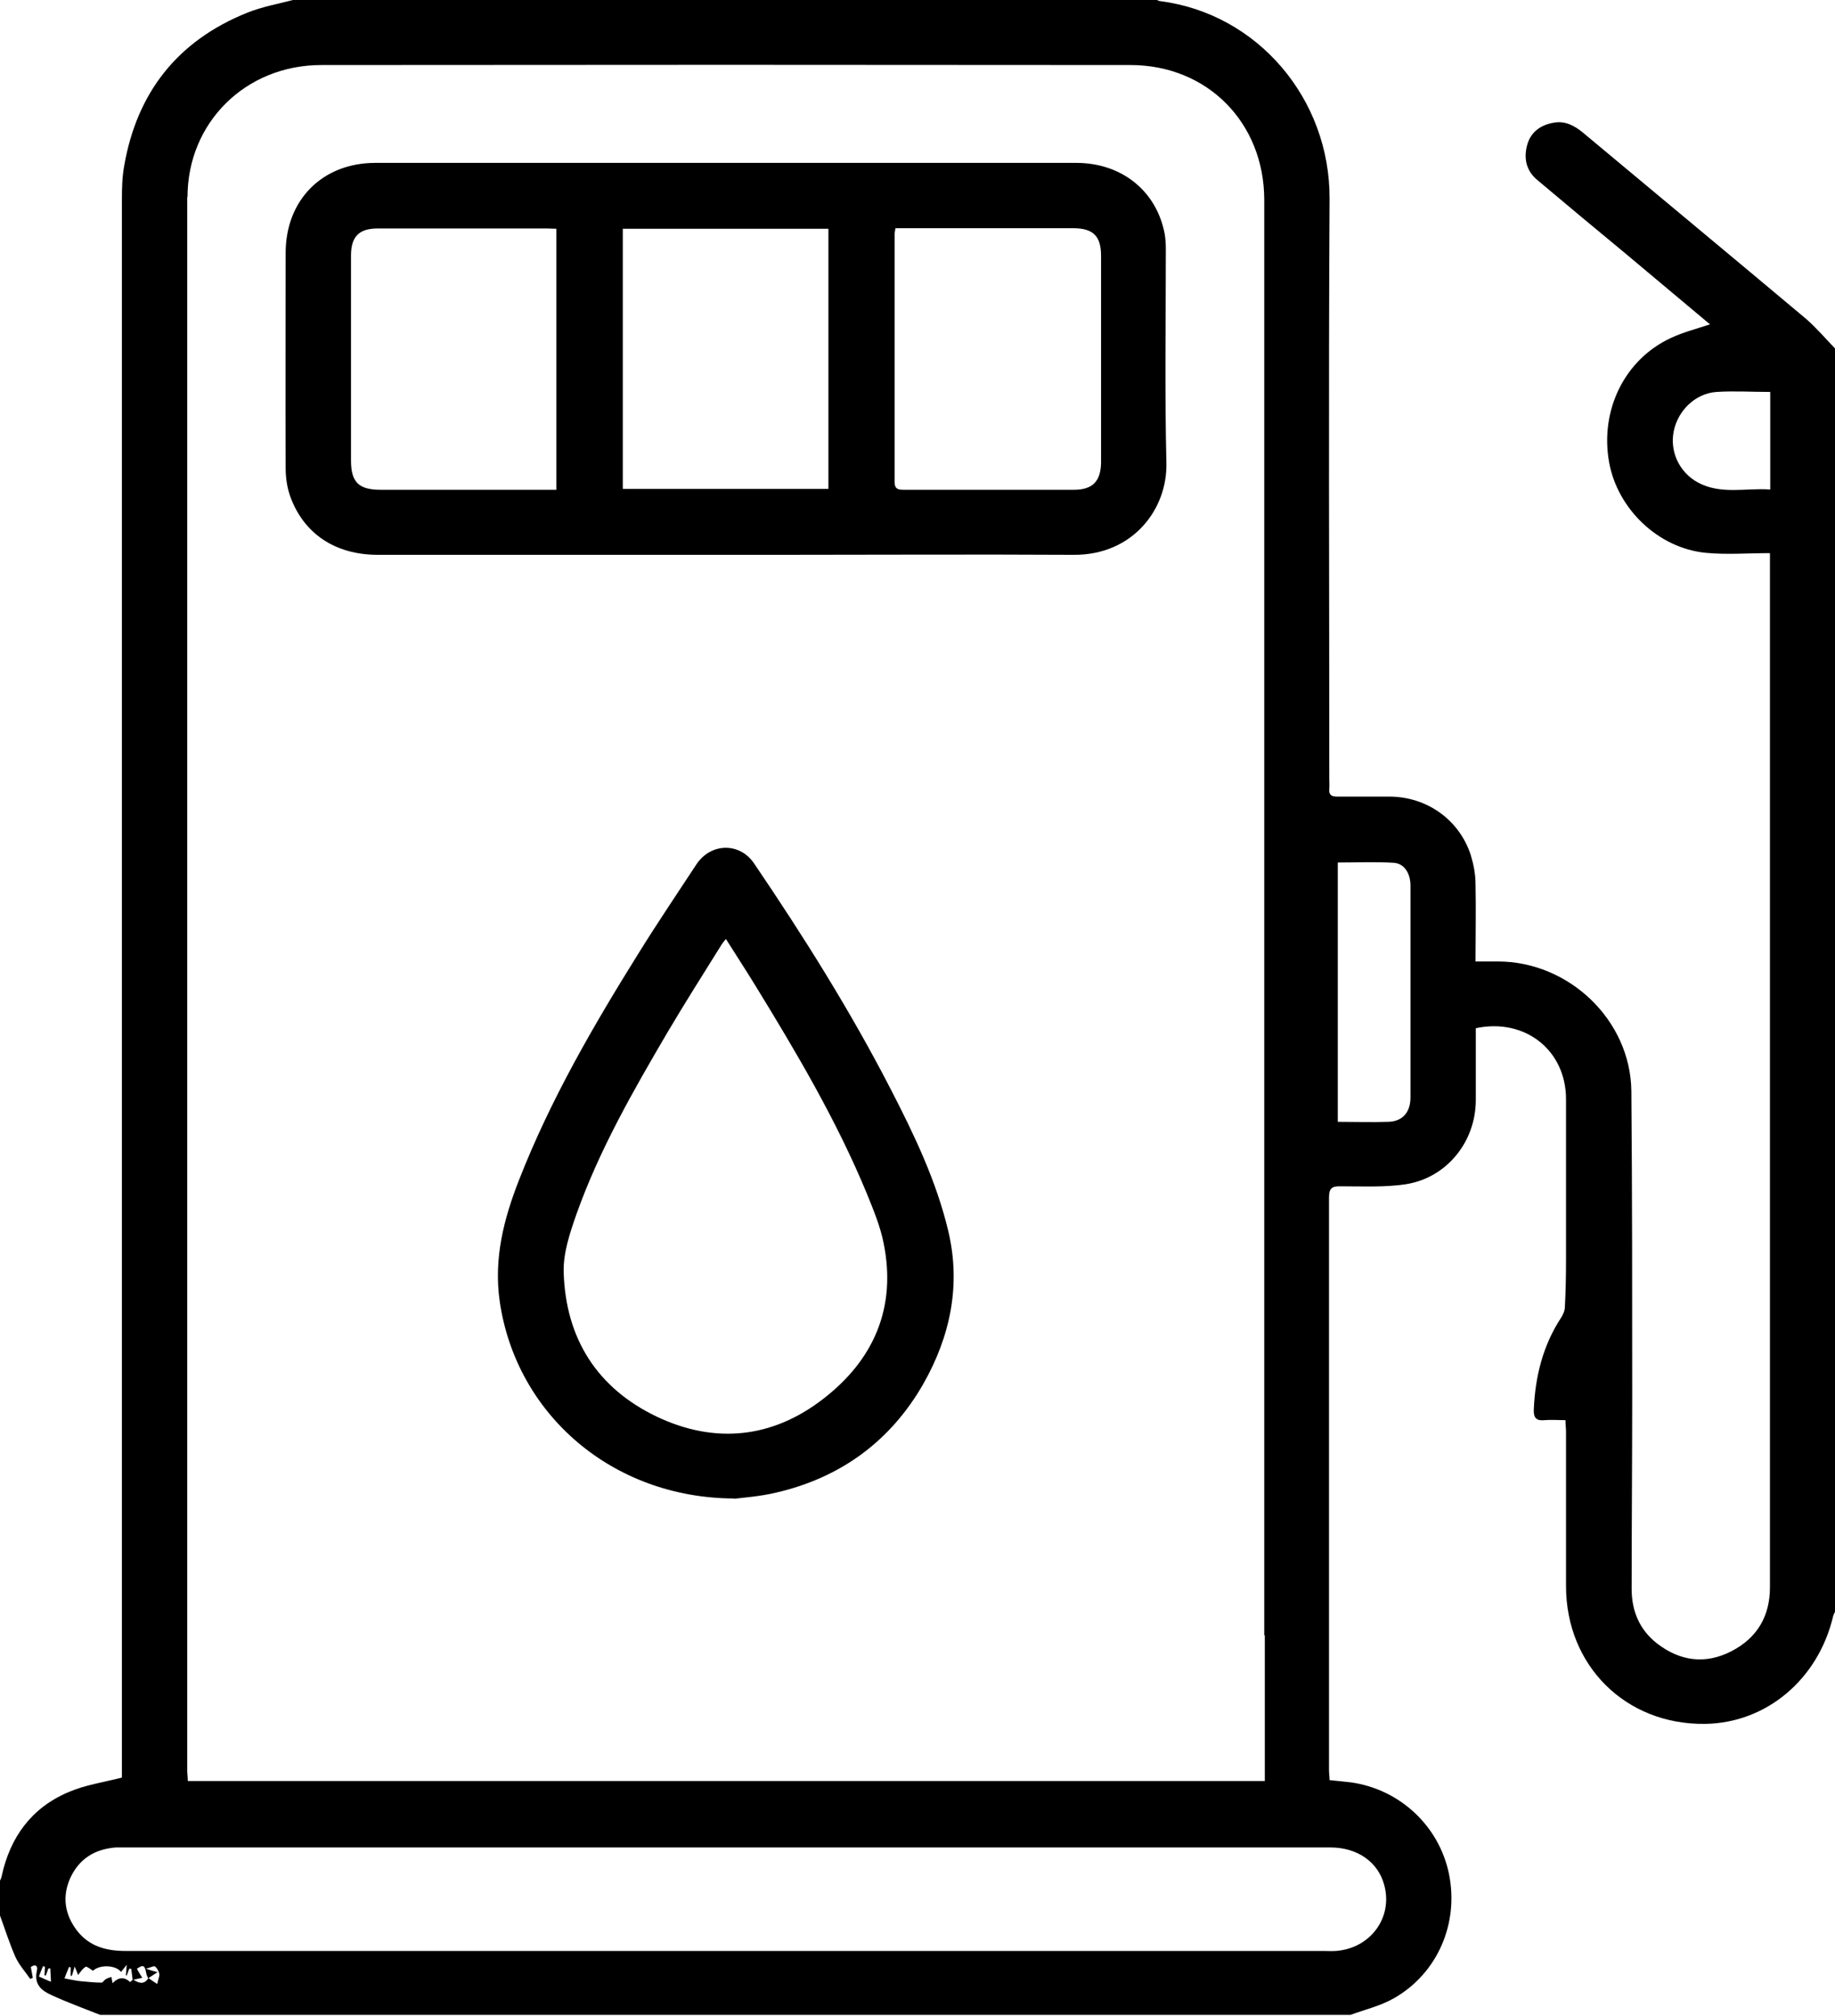
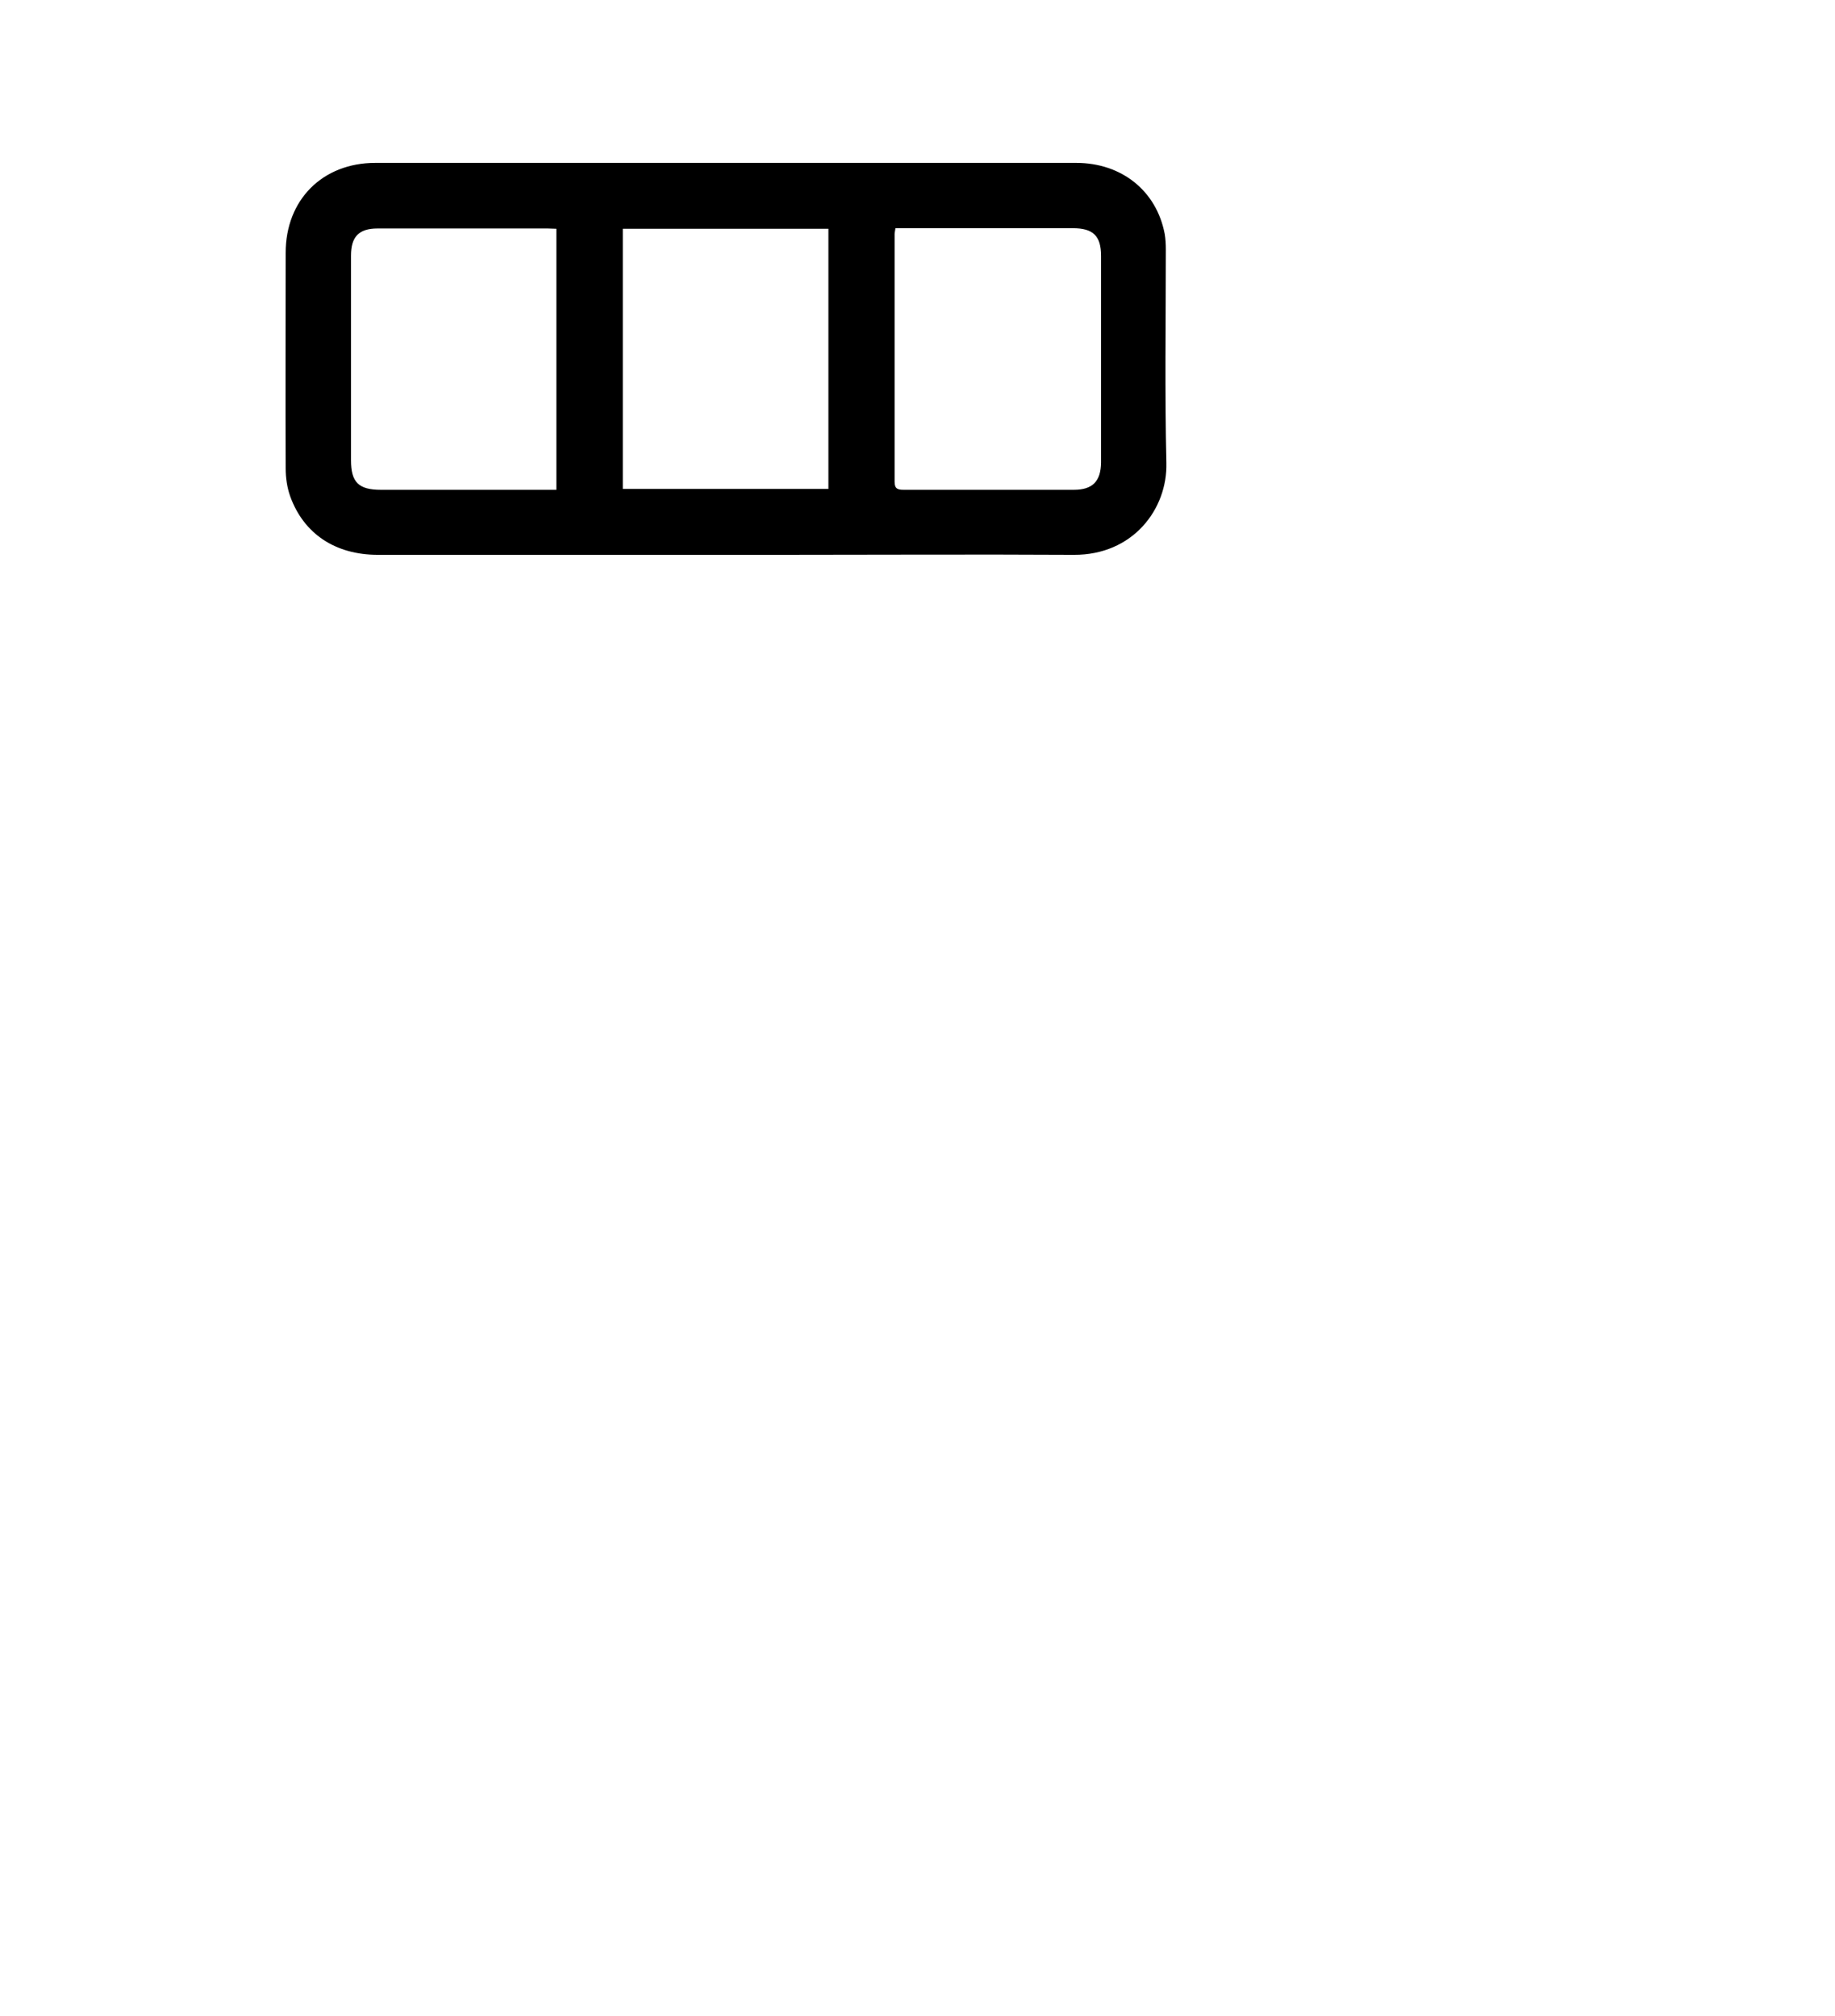
<svg xmlns="http://www.w3.org/2000/svg" id="_Слой_1" data-name="Слой 1" viewBox="0 0 64.88 71.29">
  <defs>
    <style> .cls-1 { stroke-width: 0px; } </style>
  </defs>
-   <path class="cls-1" d="m63.85,11.27c-2.62-2.2-5.25-4.38-7.87-6.57-.3-.25-.64-.44-1.05-.36-.47.08-.82.34-.94.81-.12.47-.02.9.37,1.22,1.02.86,2.04,1.71,3.07,2.56,1.01.85,2.02,1.69,3.03,2.54-.48.16-.96.28-1.4.49-1.62.76-2.49,2.54-2.17,4.37.29,1.66,1.74,3.06,3.43,3.22.73.07,1.48.01,2.26.01v25.02c0,3.85,0,7.7,0,11.55,0,1.02-.45,1.79-1.36,2.26-.93.48-1.83.35-2.64-.28-.61-.48-.89-1.14-.89-1.92,0-2.26.02-4.52.02-6.79,0-3.61,0-7.22-.03-10.82-.03-2.51-2.21-4.58-4.72-4.58-.25,0-.5,0-.79,0,0-.95.02-1.85,0-2.75,0-.34-.07-.69-.17-1.02-.41-1.25-1.56-2.06-2.88-2.06-.61,0-1.23,0-1.84,0-.21,0-.3-.06-.28-.28.01-.11,0-.23,0-.35,0-6.83-.03-13.67.01-20.5.02-3.55-2.55-6.56-5.99-7-.05,0-.1-.04-.16-.06H10.44c-.57.15-1.15.25-1.7.47-2.46.99-3.9,2.82-4.35,5.42-.07.39-.08.78-.08,1.18,0,18.49,0,36.98,0,55.46v.35c-.67.17-1.3.26-1.88.51-1.31.55-2.07,1.59-2.37,2.97-.01.07-.05.13-.07.19v1.18c.18.49.34,1,.55,1.48.13.29.35.53.53.79.03-.01.06-.03.09-.04-.02-.11-.04-.23-.07-.38.13-.1.27-.08.21.15-.1.47.18.69.52.84.56.26,1.14.47,1.72.7h44.21c.52-.19,1.07-.32,1.54-.59,1.54-.88,2.3-2.65,1.94-4.4-.35-1.69-1.73-2.98-3.45-3.23-.24-.03-.48-.05-.77-.08,0-.11-.02-.23-.02-.35,0-4.03,0-8.05,0-12.08,0-2.72,0-5.45,0-8.17,0-.32.09-.41.41-.4.76,0,1.54.04,2.29-.07,1.45-.22,2.48-1.49,2.49-2.96,0-.86,0-1.71,0-2.56,1.74-.37,3.19.78,3.19,2.51,0,1.88,0,3.76,0,5.64,0,.57-.01,1.14-.04,1.7,0,.13-.06.27-.13.38-.65.99-.92,2.09-.97,3.26-.01.29.09.4.38.37.23-.02.46,0,.74,0,0,.15.02.28.02.41,0,1.82,0,3.64,0,5.46,0,2.81,2.11,4.91,4.92,4.87,2.16-.03,3.99-1.57,4.52-3.79.01-.06.05-.12.07-.18V12.32c-.34-.35-.66-.73-1.03-1.05Zm-1.27,6.04c-.86-.06-1.74.19-2.55-.25-.66-.36-1-1.1-.85-1.82.15-.73.77-1.33,1.51-1.38.62-.04,1.24,0,1.9,0v3.46ZM1.37,69.91c.05-.14.1-.26.15-.38.02,0,.05.01.07.02,0,.1-.01.2-.02.3.02,0,.03,0,.05.01.03-.08.06-.17.09-.25.02,0,.05,0,.07,0,0,.15.02.3.02.47-.17-.07-.28-.12-.43-.19ZM6.63,6.97c0-2.63,2.05-4.67,4.73-4.67,9.54-.01,19.07-.01,28.61,0,2.73,0,4.73,2.05,4.73,4.77,0,12.39,0,24.78,0,37.17,0,1.43,0,2.85,0,4.28,0,.15,0,9.16,0,9.31,0,0,.02,0,.02,0v5.15H6.64c0-.12-.02-.25-.02-.37,0-18.55,0-37.1,0-55.65Zm-2.65,63.16c-.02-.1-.03-.16-.04-.22-.07.02-.14.04-.2.08-.06.03-.1.12-.15.12-.25,0-.49-.03-.74-.05-.18-.02-.36-.06-.57-.1.06-.16.11-.28.16-.4.02,0,.04,0,.06.01v.3s.03,0,.04,0c.03-.08.05-.17.1-.33.06.15.1.23.12.3.09-.11.16-.23.27-.29.04-.02.16.08.26.14.21-.21.78-.22.99.04.05-.06.1-.12.2-.25-.01.18-.02.27-.03.37.01,0,.02,0,.03.01.03-.08.06-.16.09-.24.02,0,.05,0,.07,0l.05.39s-.09.08-.09.08c-.21-.2-.42-.17-.62.04Zm.73-.12c.1-.02.2-.05.32-.07-.07-.11-.13-.21-.19-.32.22-.15.28-.13.33.15.01.07.04.13.07.19-.15.23-.33.17-.52.05Zm.85.15c-.09-.06-.2-.13-.31-.21.09-.06.17-.11.32-.21-.15-.04-.23-.06-.41-.12.18-.05.28-.11.32-.08.07.05.13.16.15.25.02.08-.03.18-.07.36Zm41.48-4.83c.95,0,1.68.51,1.9,1.32.32,1.15-.48,2.25-1.71,2.34-.16.01-.32,0-.49,0-14.1,0-28.21,0-42.31,0-.67,0-1.27-.16-1.7-.71-.44-.57-.54-1.2-.25-1.86.31-.68.86-1.03,1.61-1.09.12,0,.23,0,.35,0,7.08,0,14.15,0,21.23,0,7.12,0,14.24,0,21.37,0Zm2.83-26.52c0,.52-.28.85-.79.86-.58.02-1.16,0-1.78,0v-9.17c.66,0,1.32-.03,1.97.01.38.02.6.37.6.81,0,1.72,0,3.43,0,5.15,0,.78,0,1.55,0,2.33Z" />
  <path class="cls-1" d="m25.69,5.76c4.12,0,8.24,0,12.36,0,1.61,0,2.84.99,3.13,2.51.03.18.04.37.04.55,0,2.52-.04,5.04.02,7.55.04,1.64-1.19,3.26-3.27,3.25-3.5-.02-7.01,0-10.51,0-4.7,0-9.4,0-14.1,0-1.5,0-2.62-.74-3.1-2.07-.11-.31-.16-.66-.16-.99-.01-2.54,0-5.08,0-7.62,0-1.87,1.3-3.18,3.17-3.18,4.14,0,8.28,0,12.43,0Zm-3.67,11.53h7.27v-9.2h-7.27v9.2Zm9.64-9.22c-.01.09-.03.15-.03.2,0,2.92,0,5.85,0,8.77,0,.25.12.28.32.28,2.01,0,4.01,0,6.02,0,.66,0,.95-.3.96-.96,0-2.44,0-4.87,0-7.31,0-.71-.28-.98-1-.98-1.97,0-3.94,0-5.92,0-.11,0-.23,0-.35,0Zm-11.99,9.25v-9.23c-.12,0-.21-.01-.3-.01-2.01,0-4.01,0-6.02,0-.66,0-.94.29-.94.96,0,2.41,0,4.83,0,7.24,0,.77.27,1.04,1.05,1.04,1.95,0,3.9,0,5.85,0,.11,0,.23,0,.37,0Z" />
-   <path class="cls-1" d="m25.95,52.99c-4.32-.02-7.7-2.99-8.28-6.96-.22-1.52.14-2.92.68-4.3,1.11-2.84,2.63-5.46,4.24-8.04.65-1.05,1.35-2.08,2.03-3.12.51-.77,1.53-.79,2.04-.04,1.75,2.58,3.41,5.22,4.84,8,.83,1.61,1.61,3.24,2.03,5.01.45,1.91.07,3.71-.88,5.39-1.16,2.03-2.92,3.32-5.2,3.85-.58.14-1.19.18-1.49.22Zm-.29-19.78c-.08.1-.13.16-.17.23-.63,1.01-1.27,2.02-1.88,3.05-1.22,2.08-2.42,4.17-3.23,6.45-.23.66-.47,1.37-.45,2.05.07,2.34,1.18,4.1,3.3,5.11,2.05.97,4.07.76,5.86-.62,1.8-1.38,2.62-3.24,2.15-5.53-.12-.6-.36-1.17-.59-1.74-1.07-2.59-2.49-4.99-3.95-7.37-.33-.54-.68-1.07-1.03-1.63Z" />
</svg>